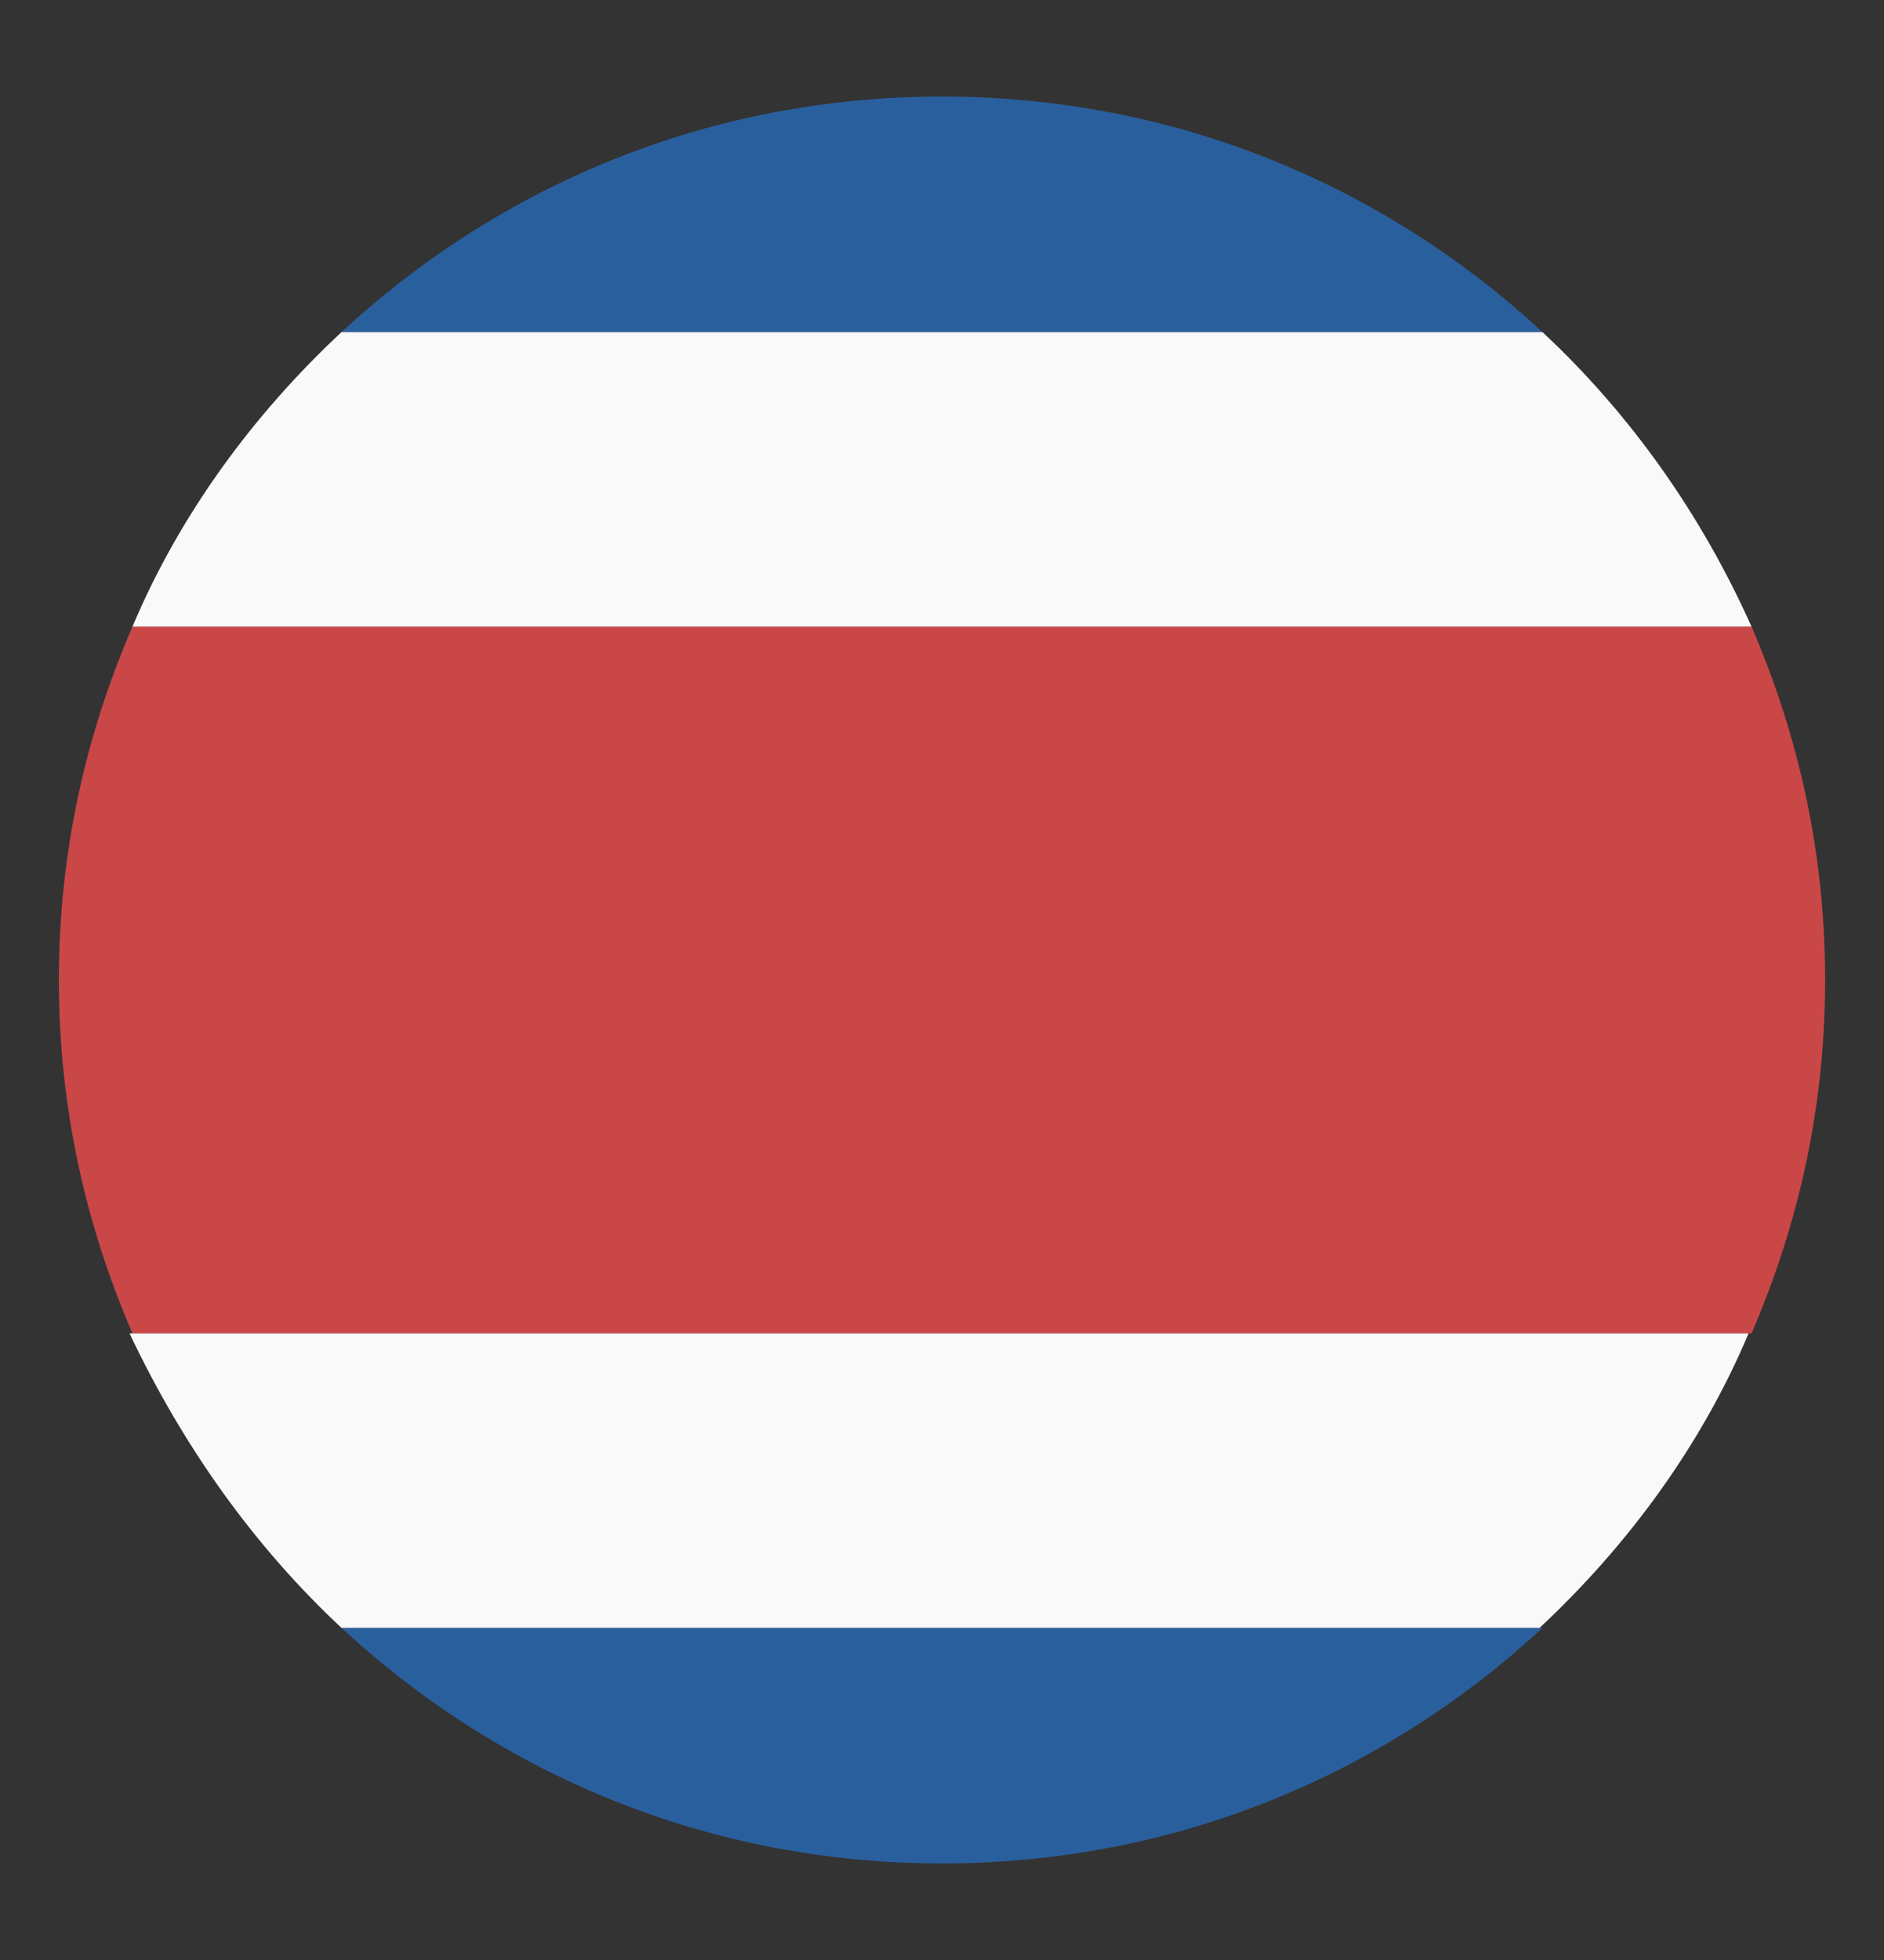
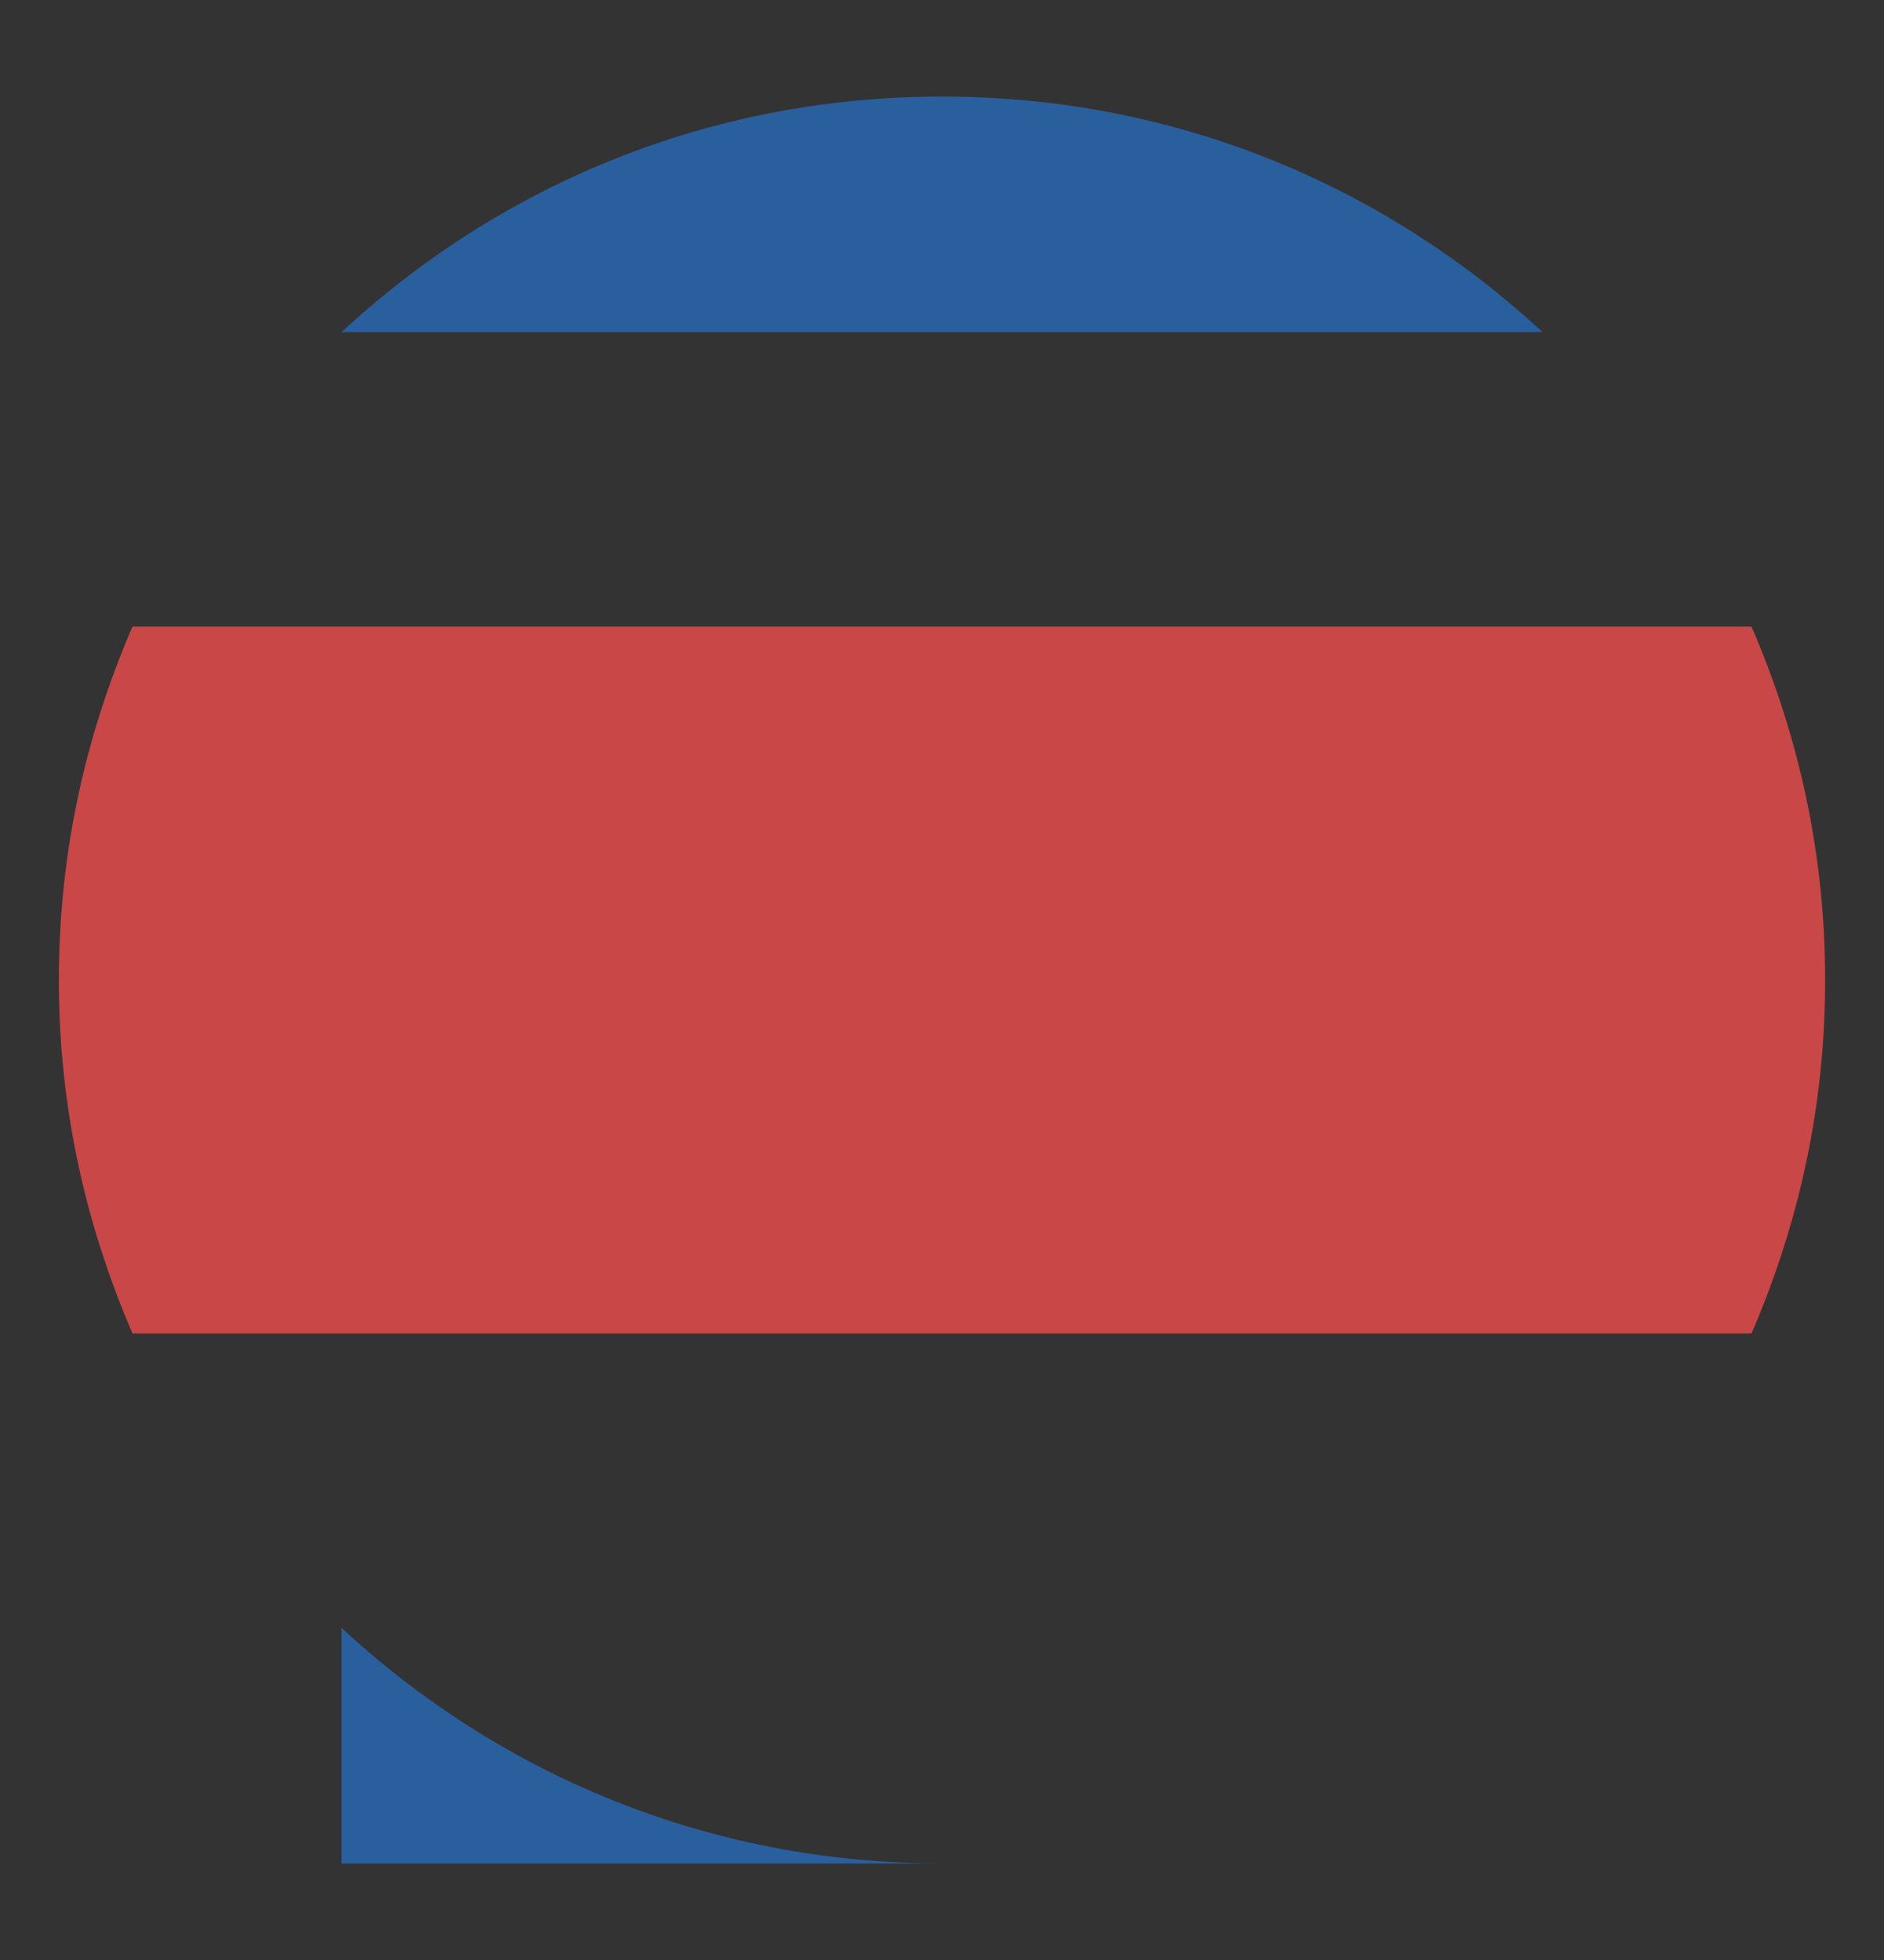
<svg xmlns="http://www.w3.org/2000/svg" width="25" height="26" viewBox="0 0 25 26" fill="none">
  <rect x="0" y="0" width="25" height="26" fill="#333333" stroke="none" />
-   <path d="M20.469 4.406C18.359 2.453 15.586 1.281 12.5 1.281C9.414 1.281 6.641 2.453 4.531 4.406H20.469ZM4.531 21.594C6.641 23.547 9.414 24.719 12.5 24.719C15.586 24.719 18.359 23.547 20.469 21.594H4.531Z" fill="#2A5F9E" />
+   <path d="M20.469 4.406C18.359 2.453 15.586 1.281 12.5 1.281C9.414 1.281 6.641 2.453 4.531 4.406H20.469ZM4.531 21.594C6.641 23.547 9.414 24.719 12.5 24.719H4.531Z" fill="#2A5F9E" />
  <path d="M0.781 13C0.781 14.68 1.133 16.242 1.758 17.688H23.242C23.867 16.242 24.219 14.68 24.219 13C24.219 11.32 23.867 9.758 23.242 8.312H1.758C1.133 9.758 0.781 11.32 0.781 13Z" fill="#C94747" />
-   <path d="M4.531 21.594H20.43C21.602 20.5 22.578 19.172 23.203 17.688H1.719C2.422 19.172 3.359 20.5 4.531 21.594ZM20.469 4.406H4.531C3.359 5.5 2.383 6.828 1.758 8.312H23.242C22.578 6.828 21.641 5.5 20.469 4.406Z" fill="#F9F9F9" />
</svg>